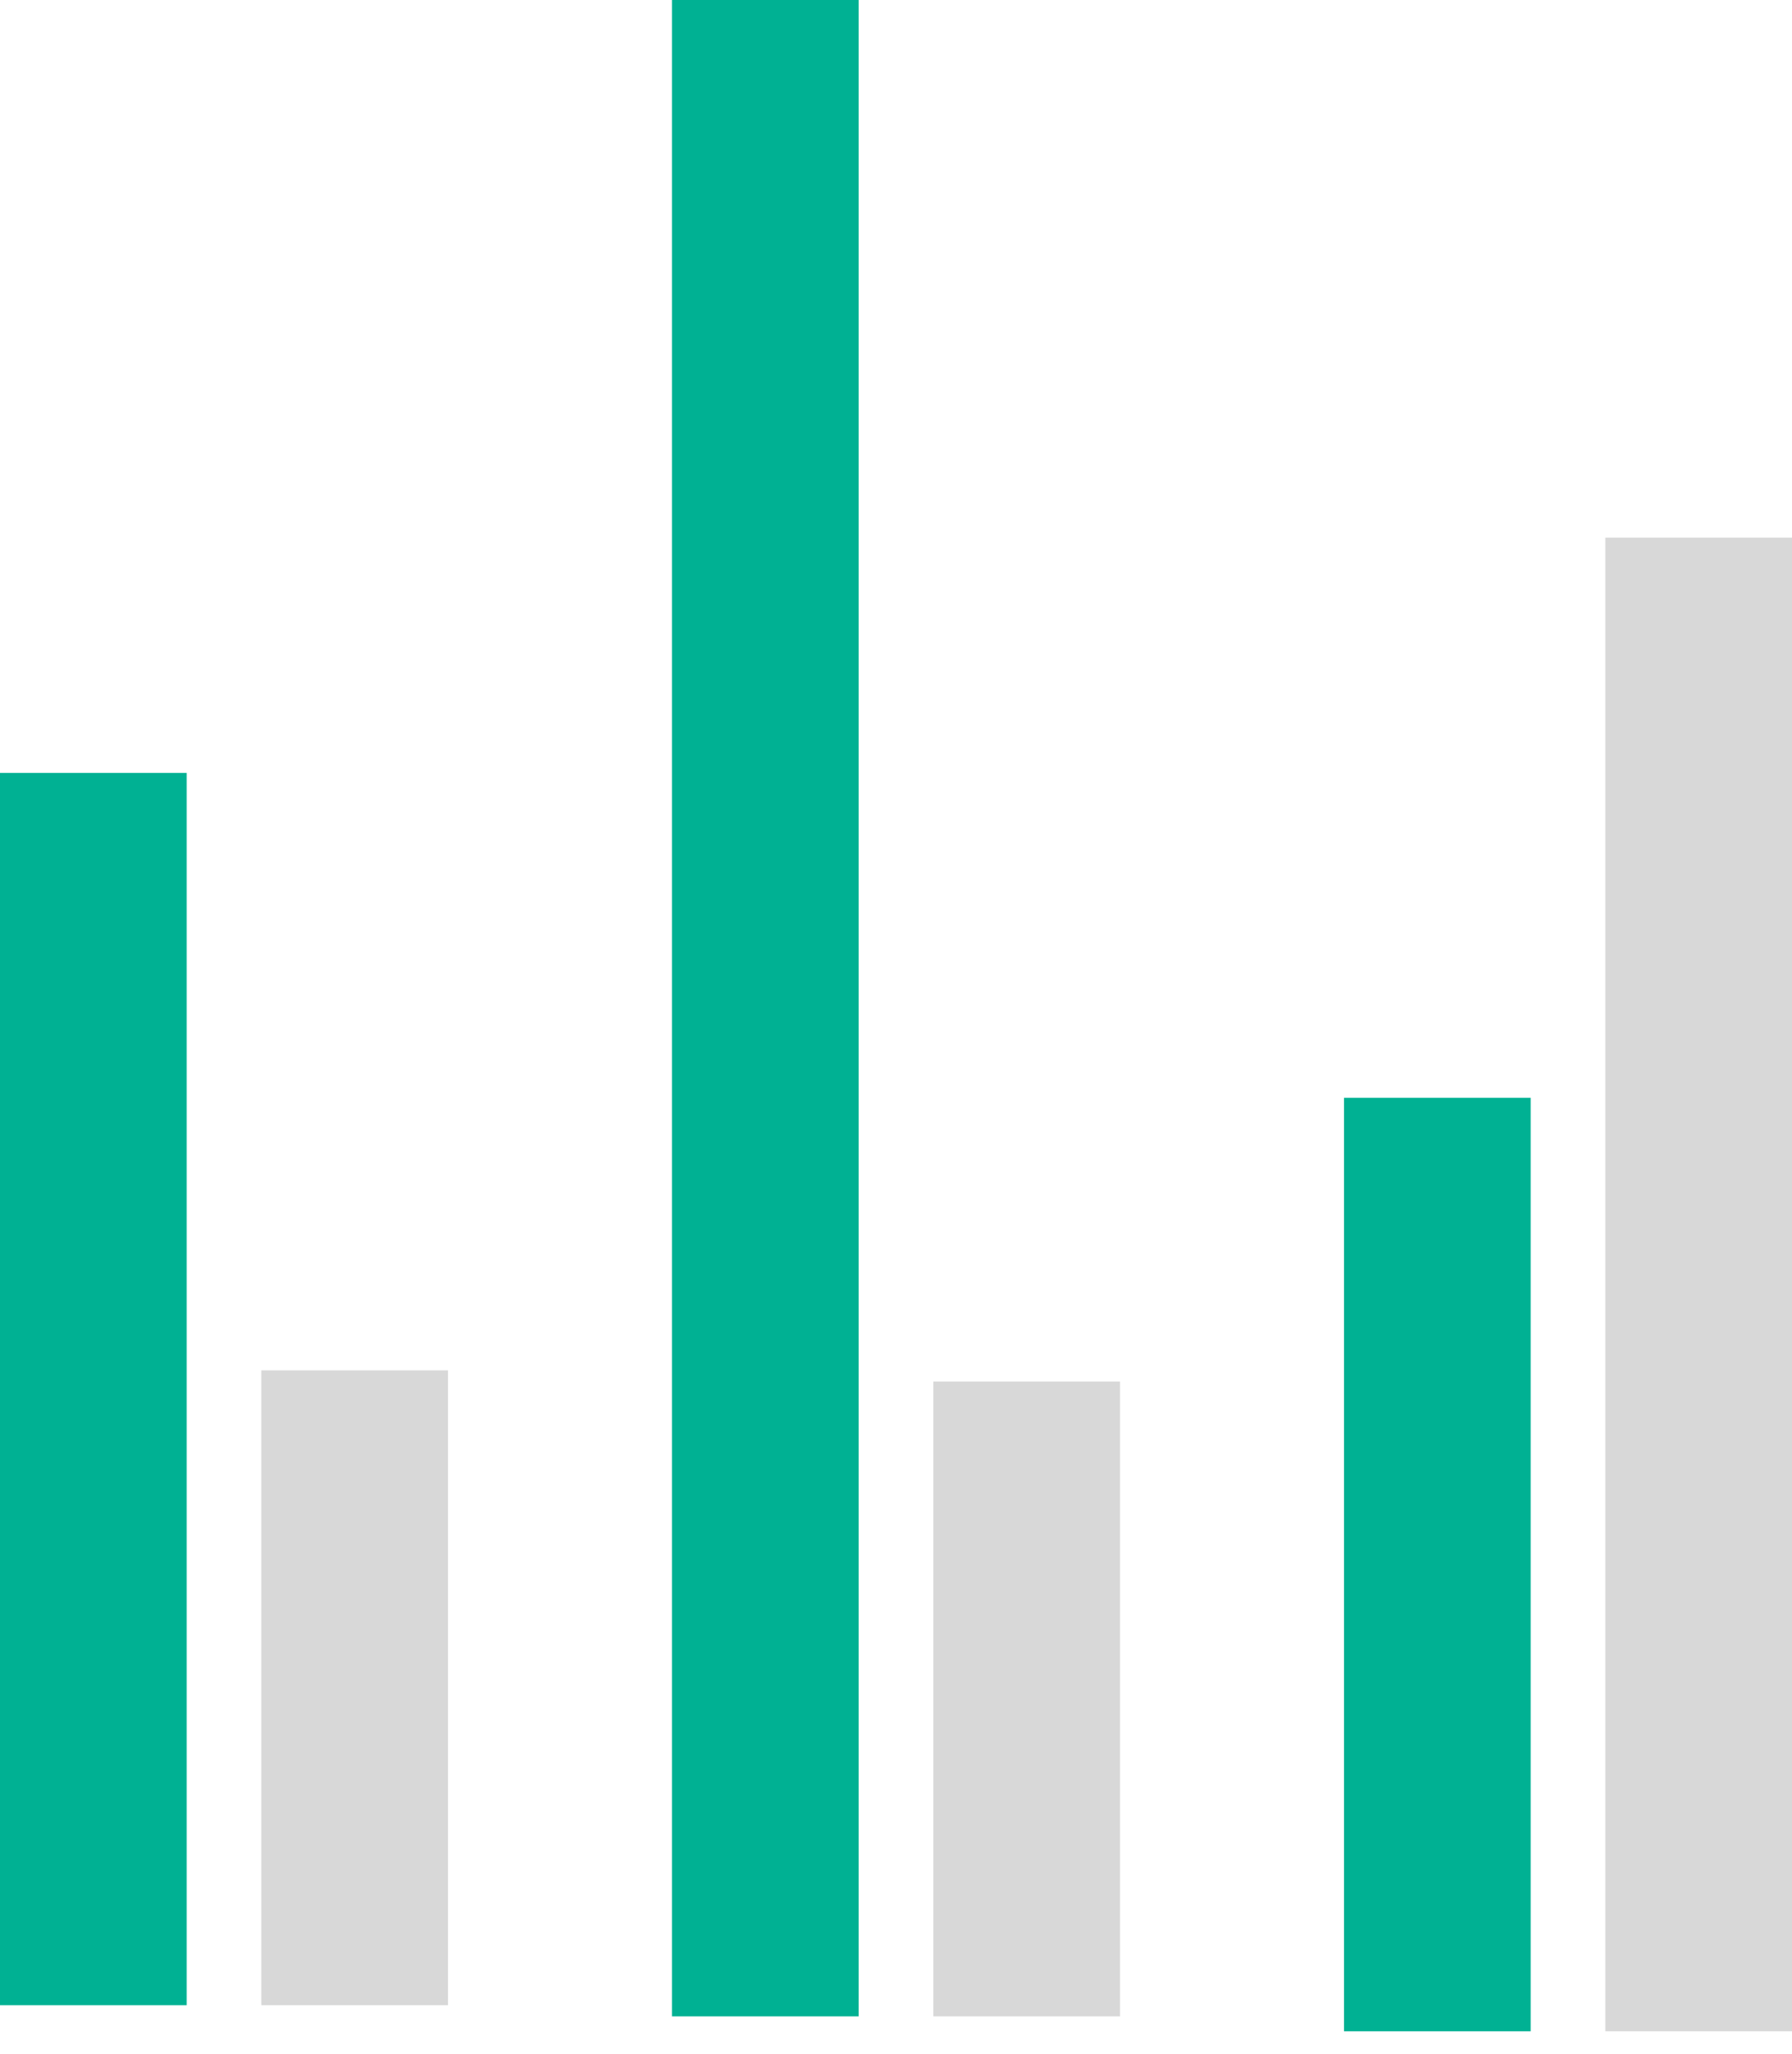
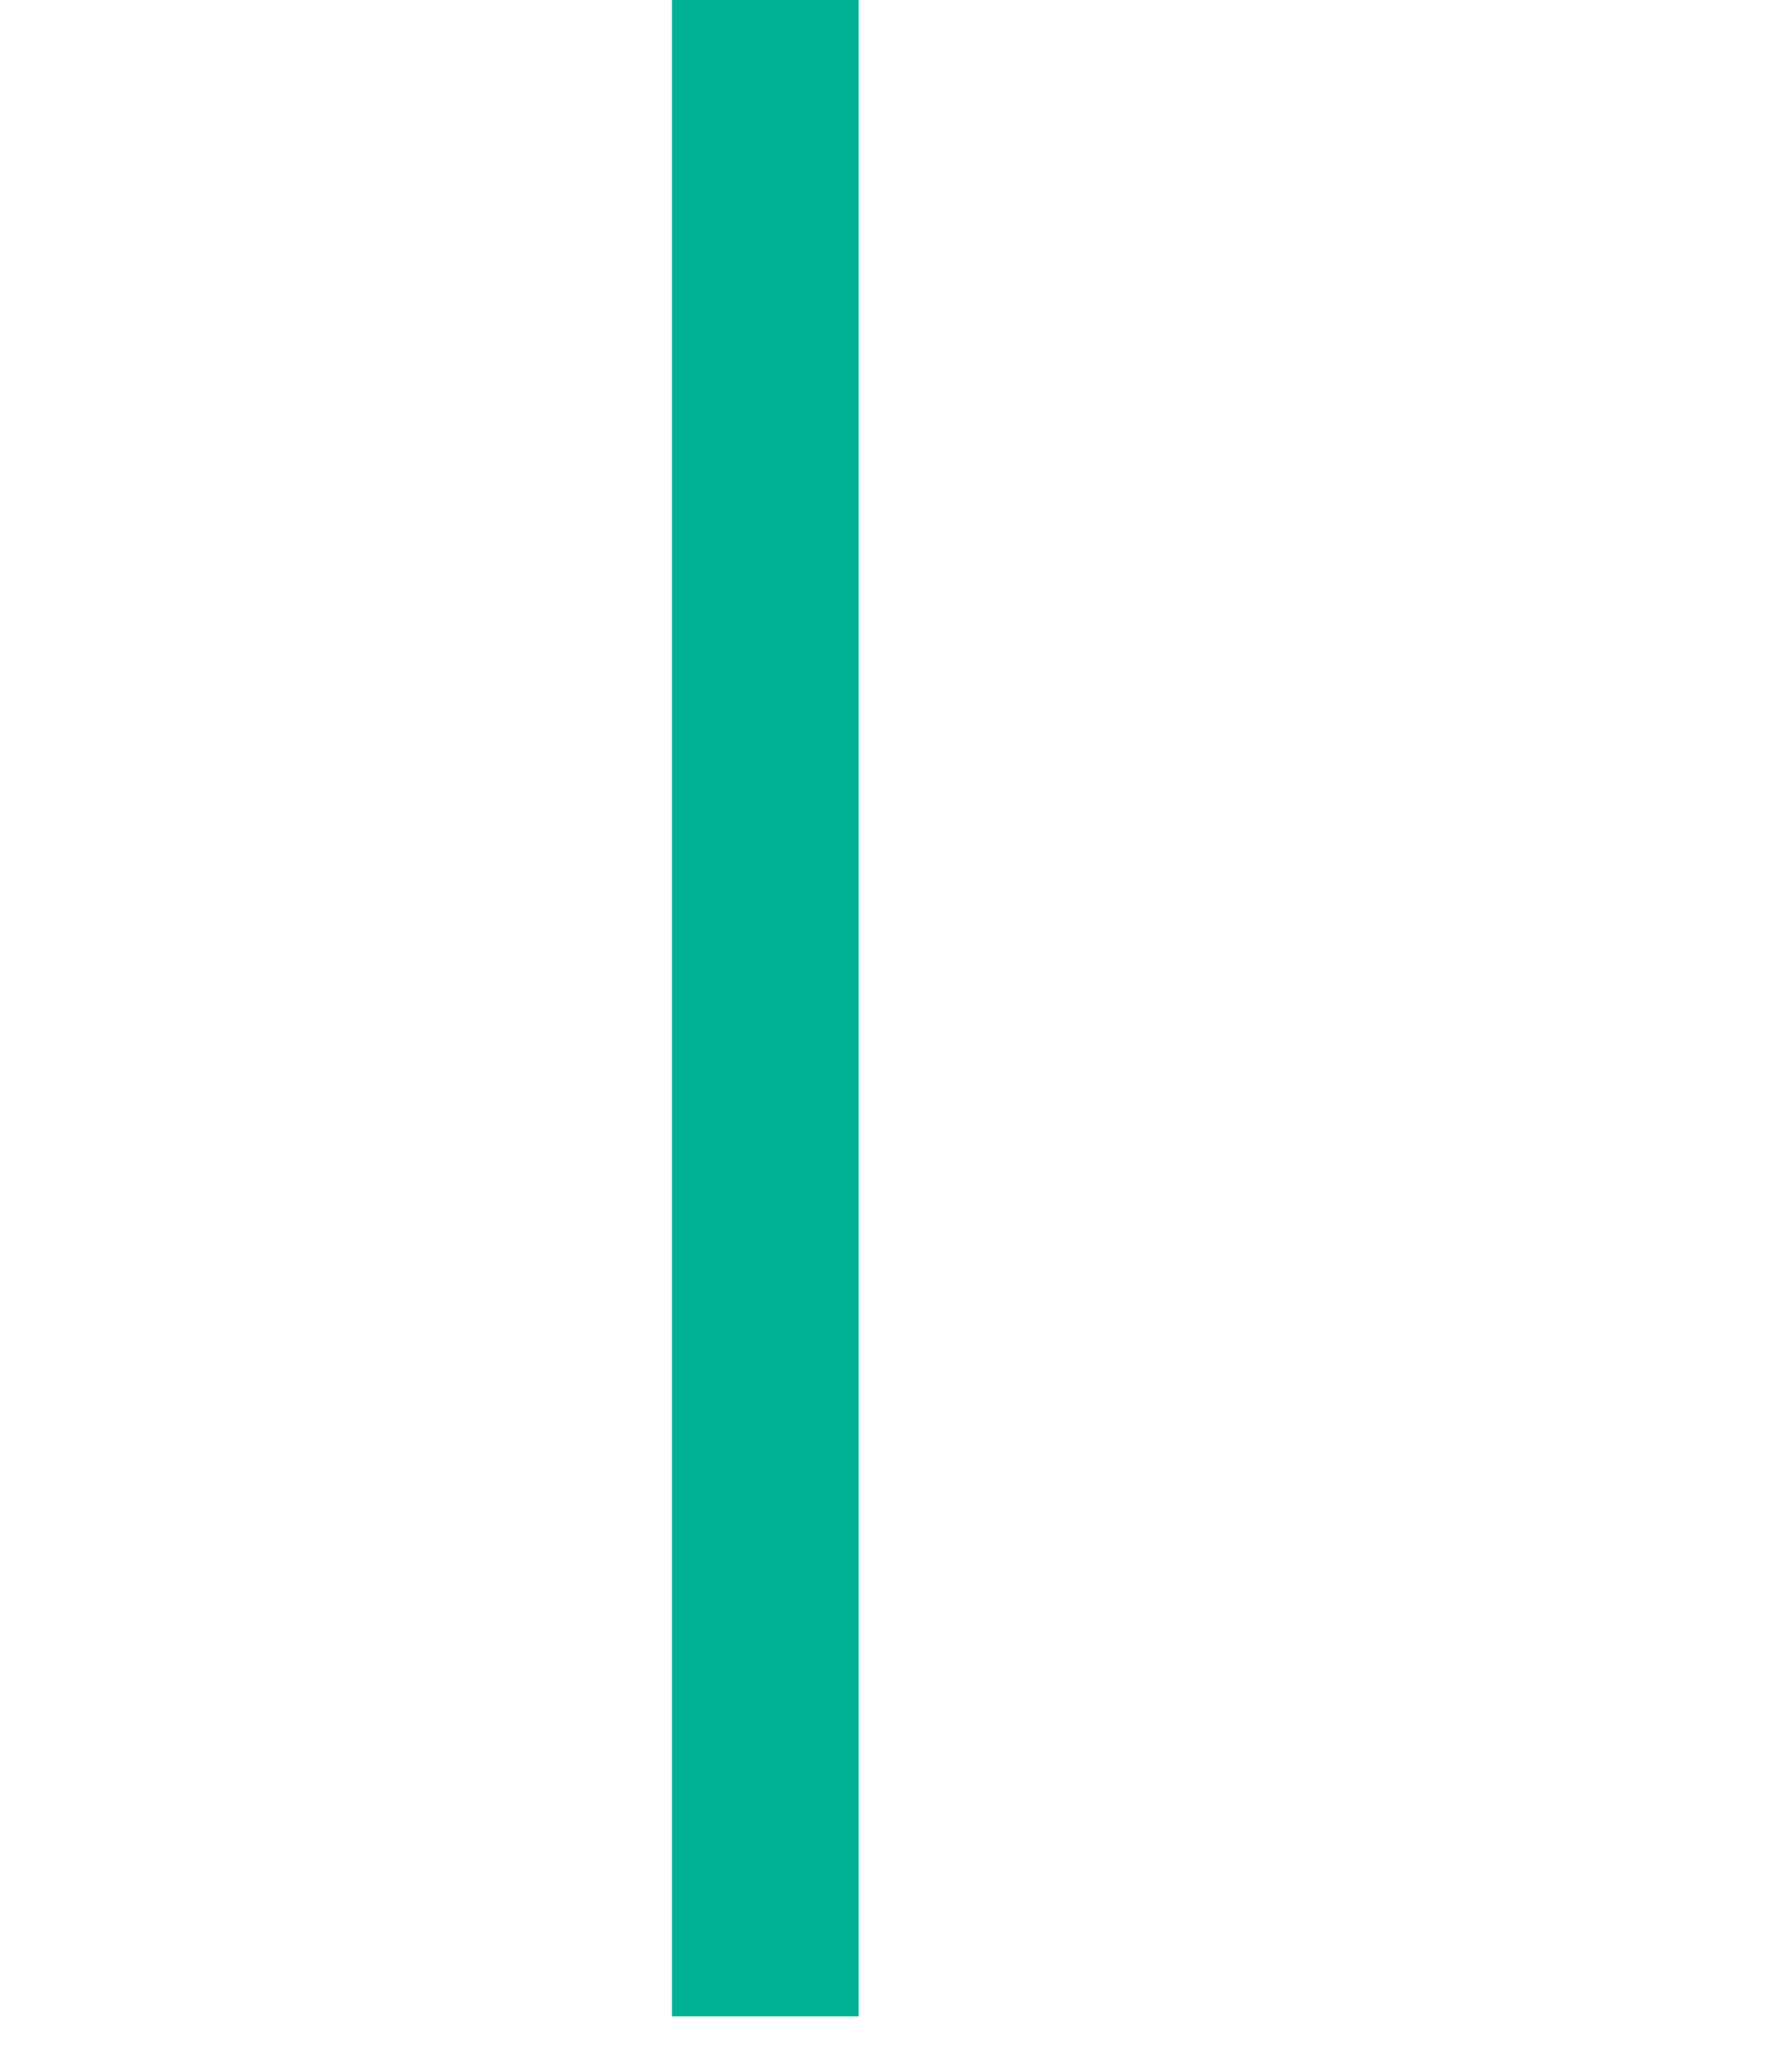
<svg xmlns="http://www.w3.org/2000/svg" height="55" viewBox="0 0 48 55" width="48">
  <g fill="none" fill-rule="evenodd">
-     <path d="m0 20.7h5v33h-5z" fill="#00b193" />
-     <path d="m7 36.7h5v17h-5z" fill="#d8d8d8" />
    <path d="m18 0h5v54h-5z" fill="#00b193" />
-     <path d="m25 37h5v17h-5z" fill="#d8d8d8" />
-     <path d="m36 29.4h5v25h-5z" fill="#00b193" />
-     <path d="m43 14.4h5v40h-5z" fill="#d8d8d8" />
  </g>
</svg>